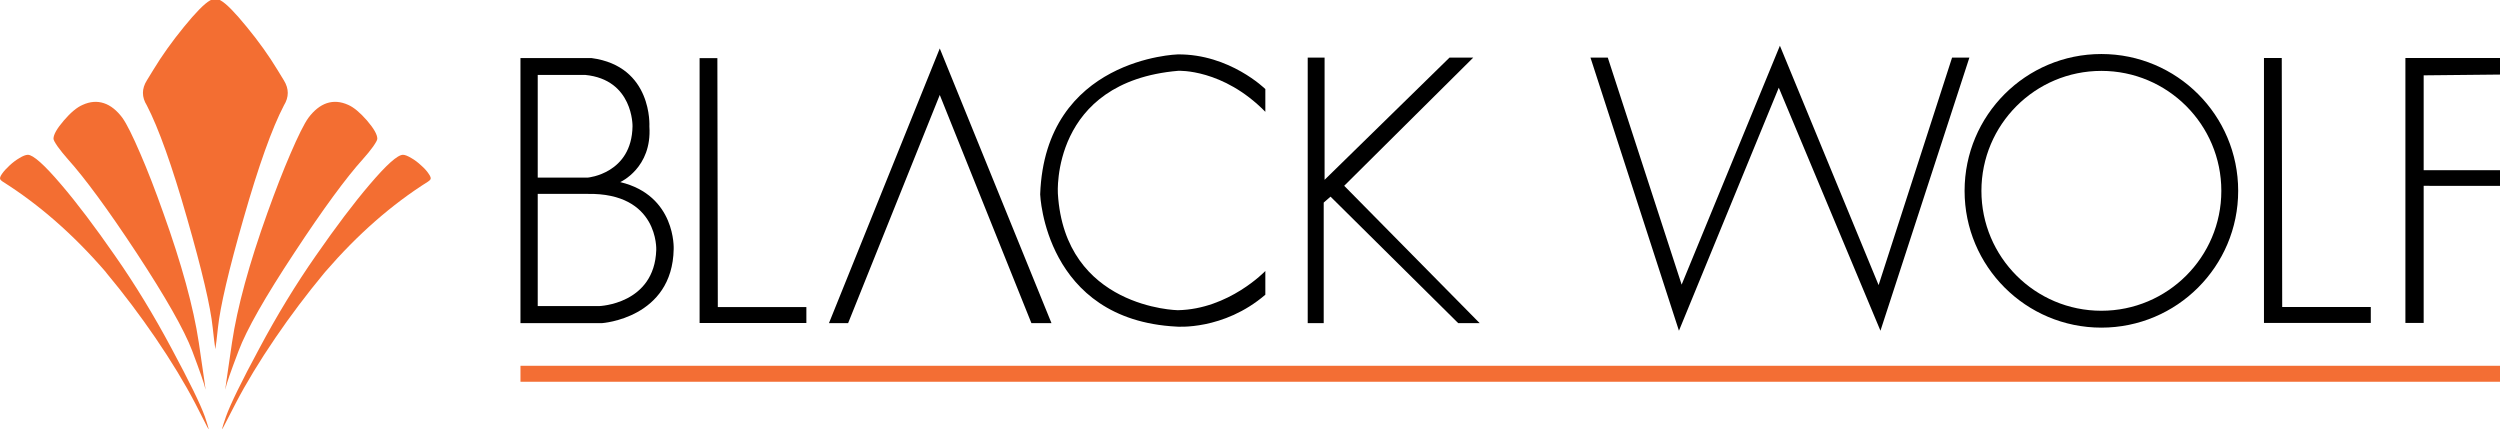
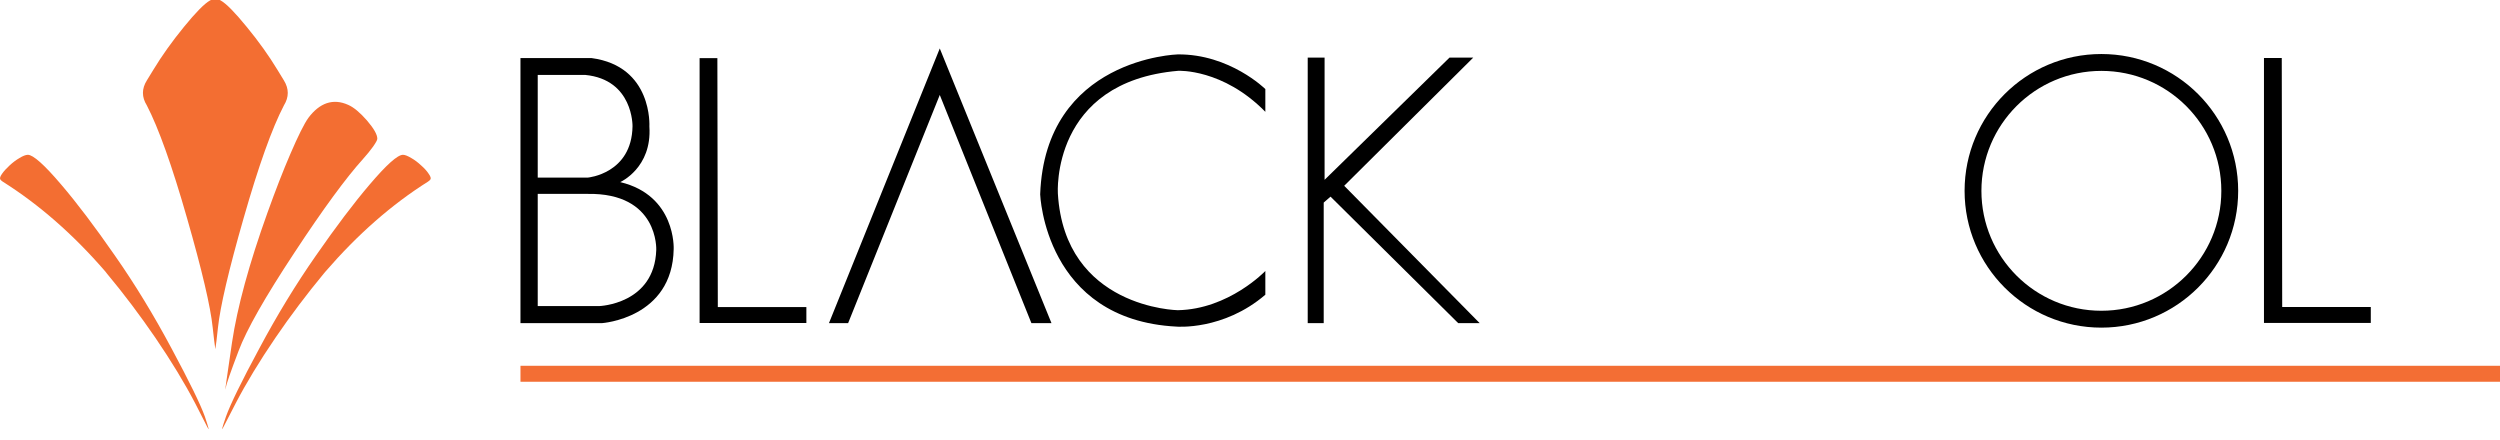
<svg xmlns="http://www.w3.org/2000/svg" width="199" height="35" viewBox="0 0 199 35" fill="none">
  <path d="M199.999 29.116H41.43V30.388H199.999V29.116Z" fill="#F36E34" />
-   <path d="M191.47 4.619V25.708H192.924V14.792L199.783 14.798V13.549H192.924V5.997L200 5.925V4.619H191.47Z" fill="black" />
  <path d="M180.212 4.619V25.708H188.715V24.438H181.663L181.628 4.619H180.212Z" fill="black" />
  <path d="M167.269 4.3C173.283 4.3 178.159 9.174 178.159 15.193C178.159 21.203 173.283 26.08 167.269 26.08C161.253 26.08 156.381 21.203 156.381 15.193C156.381 9.174 161.253 4.3 167.269 4.3ZM176.818 15.193C176.818 9.919 172.543 5.643 167.269 5.643C161.996 5.643 157.721 9.918 157.721 15.193C157.721 20.461 161.995 24.736 167.269 24.736C172.543 24.736 176.818 20.461 176.818 15.193Z" fill="black" />
-   <path d="M126.601 4.583L133.644 26.326L141.591 6.98L149.684 26.326L156.764 4.583H155.386L149.537 22.694L141.68 3.639L133.859 22.656L127.979 4.583H126.601Z" fill="black" />
  <path d="M104.094 4.583V25.721H105.367V16.126L105.911 15.653L116.073 25.721H117.781L106.998 14.789L117.273 4.583H115.383L105.437 14.314V4.583H104.094Z" fill="black" />
  <path d="M100.721 8.901V7.09C100.721 7.09 97.89 4.293 93.751 4.33C93.751 4.33 83.19 4.619 82.798 15.471C82.798 15.471 83.153 25.455 93.644 25.998C93.644 25.998 97.383 26.326 100.721 23.459V21.571C100.721 21.571 97.817 24.619 93.751 24.692C93.751 24.692 84.749 24.546 84.206 15.399C84.206 15.399 83.624 6.507 93.788 5.636C93.788 5.636 97.344 5.455 100.721 8.901Z" fill="black" />
  <path d="M74.806 3.857L65.985 25.722H67.51L74.806 7.558L82.1 25.722H83.698L74.806 3.857Z" fill="black" />
  <path d="M55.688 4.625V25.712H64.187V24.442H57.138L57.103 4.625H55.688Z" fill="black" />
  <path d="M49.369 14.495C53.823 15.559 53.625 19.821 53.625 19.821C53.533 25.338 47.924 25.721 47.924 25.721H41.429V4.622H47.084C51.98 5.273 51.691 10.07 51.691 10.07C51.912 13.369 49.369 14.495 49.369 14.495ZM52.238 19.901C52.238 19.901 52.453 15.331 46.755 15.434H42.803V24.364H47.696C47.696 24.364 52.093 24.223 52.238 19.901ZM50.349 10.049C50.349 10.049 50.42 6.331 46.575 5.963H42.803V14.136H46.795C46.795 14.136 50.291 13.827 50.349 10.049Z" fill="black" />
  <path d="M25.776 21.773C25.82 21.719 25.863 21.666 25.91 21.614C28.463 18.66 31.183 16.275 34.073 14.455C34.171 14.391 34.232 14.33 34.26 14.286C34.322 14.196 34.277 14.047 34.118 13.826C33.986 13.623 33.792 13.402 33.518 13.163C33.263 12.925 33.005 12.73 32.741 12.581C32.457 12.413 32.237 12.322 32.077 12.322C31.645 12.322 30.761 13.118 29.408 14.709C28.163 16.17 26.74 18.05 25.149 20.343C23.551 22.63 22.048 25.097 20.634 27.748C19.212 30.383 18.336 32.187 17.991 33.15C17.656 34.122 17.593 34.387 17.806 33.95C18.027 33.529 18.343 32.913 18.762 32.098C19.6 30.489 20.651 28.756 21.923 26.89C23.125 25.125 24.416 23.417 25.776 21.773Z" fill="#F36E32" />
  <path d="M24.548 9.38C24.212 9.849 23.736 10.804 23.116 12.245C22.543 13.569 21.932 15.145 21.288 16.937C19.829 21.002 18.891 24.442 18.468 27.263C18.055 30.091 17.876 31.31 17.945 30.955C18.009 30.595 18.361 29.588 18.997 27.917C19.625 26.246 21.099 23.649 23.425 20.128C25.73 16.62 27.56 14.135 28.894 12.658C29.213 12.304 29.477 11.976 29.698 11.67C29.921 11.35 30.034 11.146 30.034 11.041C30.034 10.713 29.762 10.235 29.213 9.592C28.663 8.964 28.161 8.54 27.71 8.345C27.118 8.08 26.563 8.035 26.015 8.213C25.485 8.391 24.99 8.788 24.548 9.38Z" fill="#F36E32" />
  <path d="M17.143 -0.131C17.02 -0.113 16.886 -0.05 16.719 0.036C16.276 0.283 15.587 0.982 14.642 2.141C13.696 3.3 12.883 4.438 12.202 5.563L11.689 6.401C11.274 7.066 11.274 7.726 11.689 8.392C12.626 10.203 13.696 13.192 14.888 17.364C16.081 21.517 16.76 24.415 16.929 26.061C17.018 26.882 17.089 27.466 17.141 27.796C17.193 27.466 17.265 26.883 17.352 26.061C17.528 24.415 18.2 21.517 19.393 17.364C20.586 13.191 21.655 10.203 22.599 8.392C23.009 7.727 23.009 7.067 22.599 6.401L22.087 5.563C21.406 4.439 20.595 3.301 19.64 2.141C18.695 0.982 18.006 0.283 17.565 0.036C17.416 -0.05 17.276 -0.114 17.143 -0.131Z" fill="#F36E32" />
-   <path d="M16.346 30.956C16.417 31.311 16.241 30.092 15.824 27.264C15.401 24.442 14.454 21.003 12.996 16.938C12.361 15.146 11.751 13.57 11.176 12.246C10.557 10.805 10.081 9.85 9.744 9.381C9.304 8.788 8.809 8.391 8.271 8.214C7.73 8.036 7.164 8.081 6.583 8.346C6.122 8.541 5.619 8.965 5.081 9.593C4.531 10.236 4.258 10.713 4.258 11.042C4.258 11.147 4.373 11.351 4.594 11.671C4.816 11.978 5.081 12.306 5.39 12.659C6.721 14.136 8.561 16.621 10.869 20.128C13.182 23.649 14.658 26.246 15.296 27.918C15.923 29.588 16.276 30.595 16.346 30.956Z" fill="#F36E32" />
  <path d="M15.534 32.098C15.95 32.913 16.268 33.529 16.48 33.95C16.694 34.387 16.63 34.122 16.303 33.15C15.96 32.187 15.076 30.383 13.662 27.748C12.247 25.097 10.746 22.63 9.146 20.343C7.555 18.051 6.134 16.17 4.885 14.709C3.534 13.118 2.641 12.322 2.217 12.322C2.05 12.322 1.82 12.413 1.546 12.581C1.29 12.73 1.026 12.925 0.77 13.163C0.513 13.402 0.308 13.623 0.168 13.826C0.01 14.047 -0.034 14.196 0.028 14.286C0.054 14.33 0.116 14.391 0.212 14.455C3.102 16.275 5.833 18.66 8.387 21.614C8.429 21.666 8.474 21.719 8.51 21.773C9.881 23.417 11.161 25.124 12.371 26.89C13.642 28.756 14.695 30.49 15.534 32.098Z" fill="#F36E32" />
</svg>